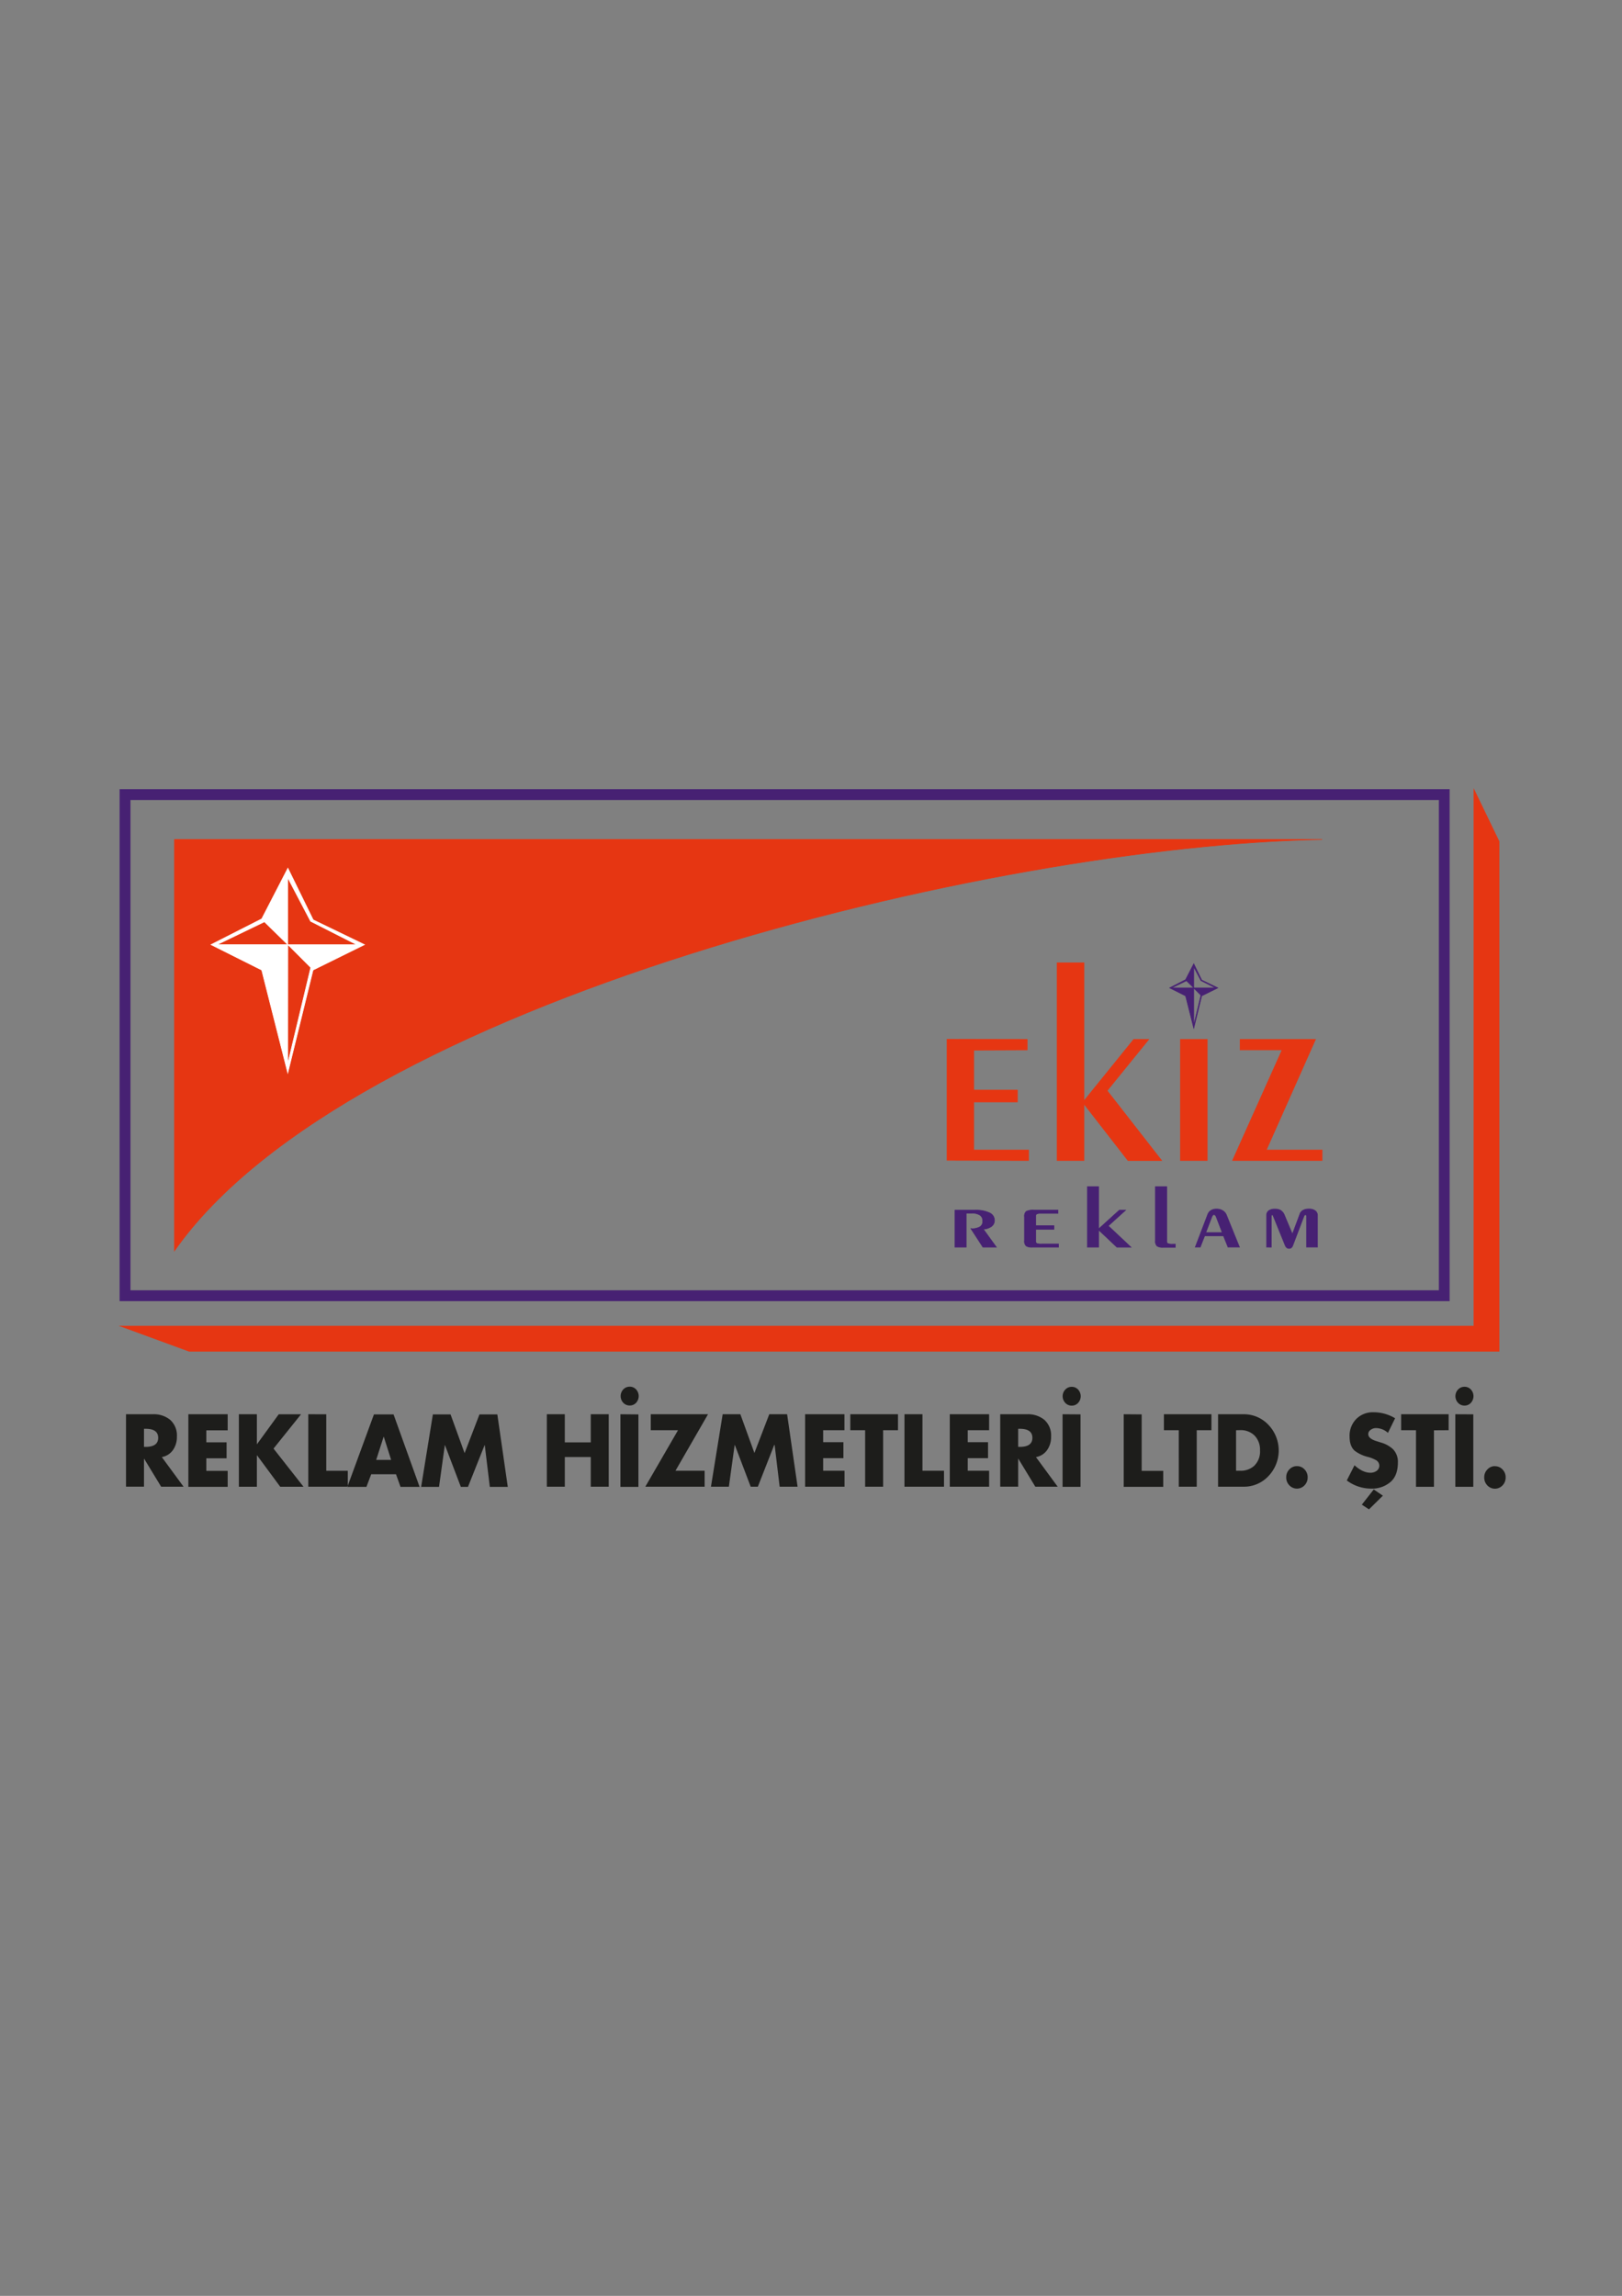
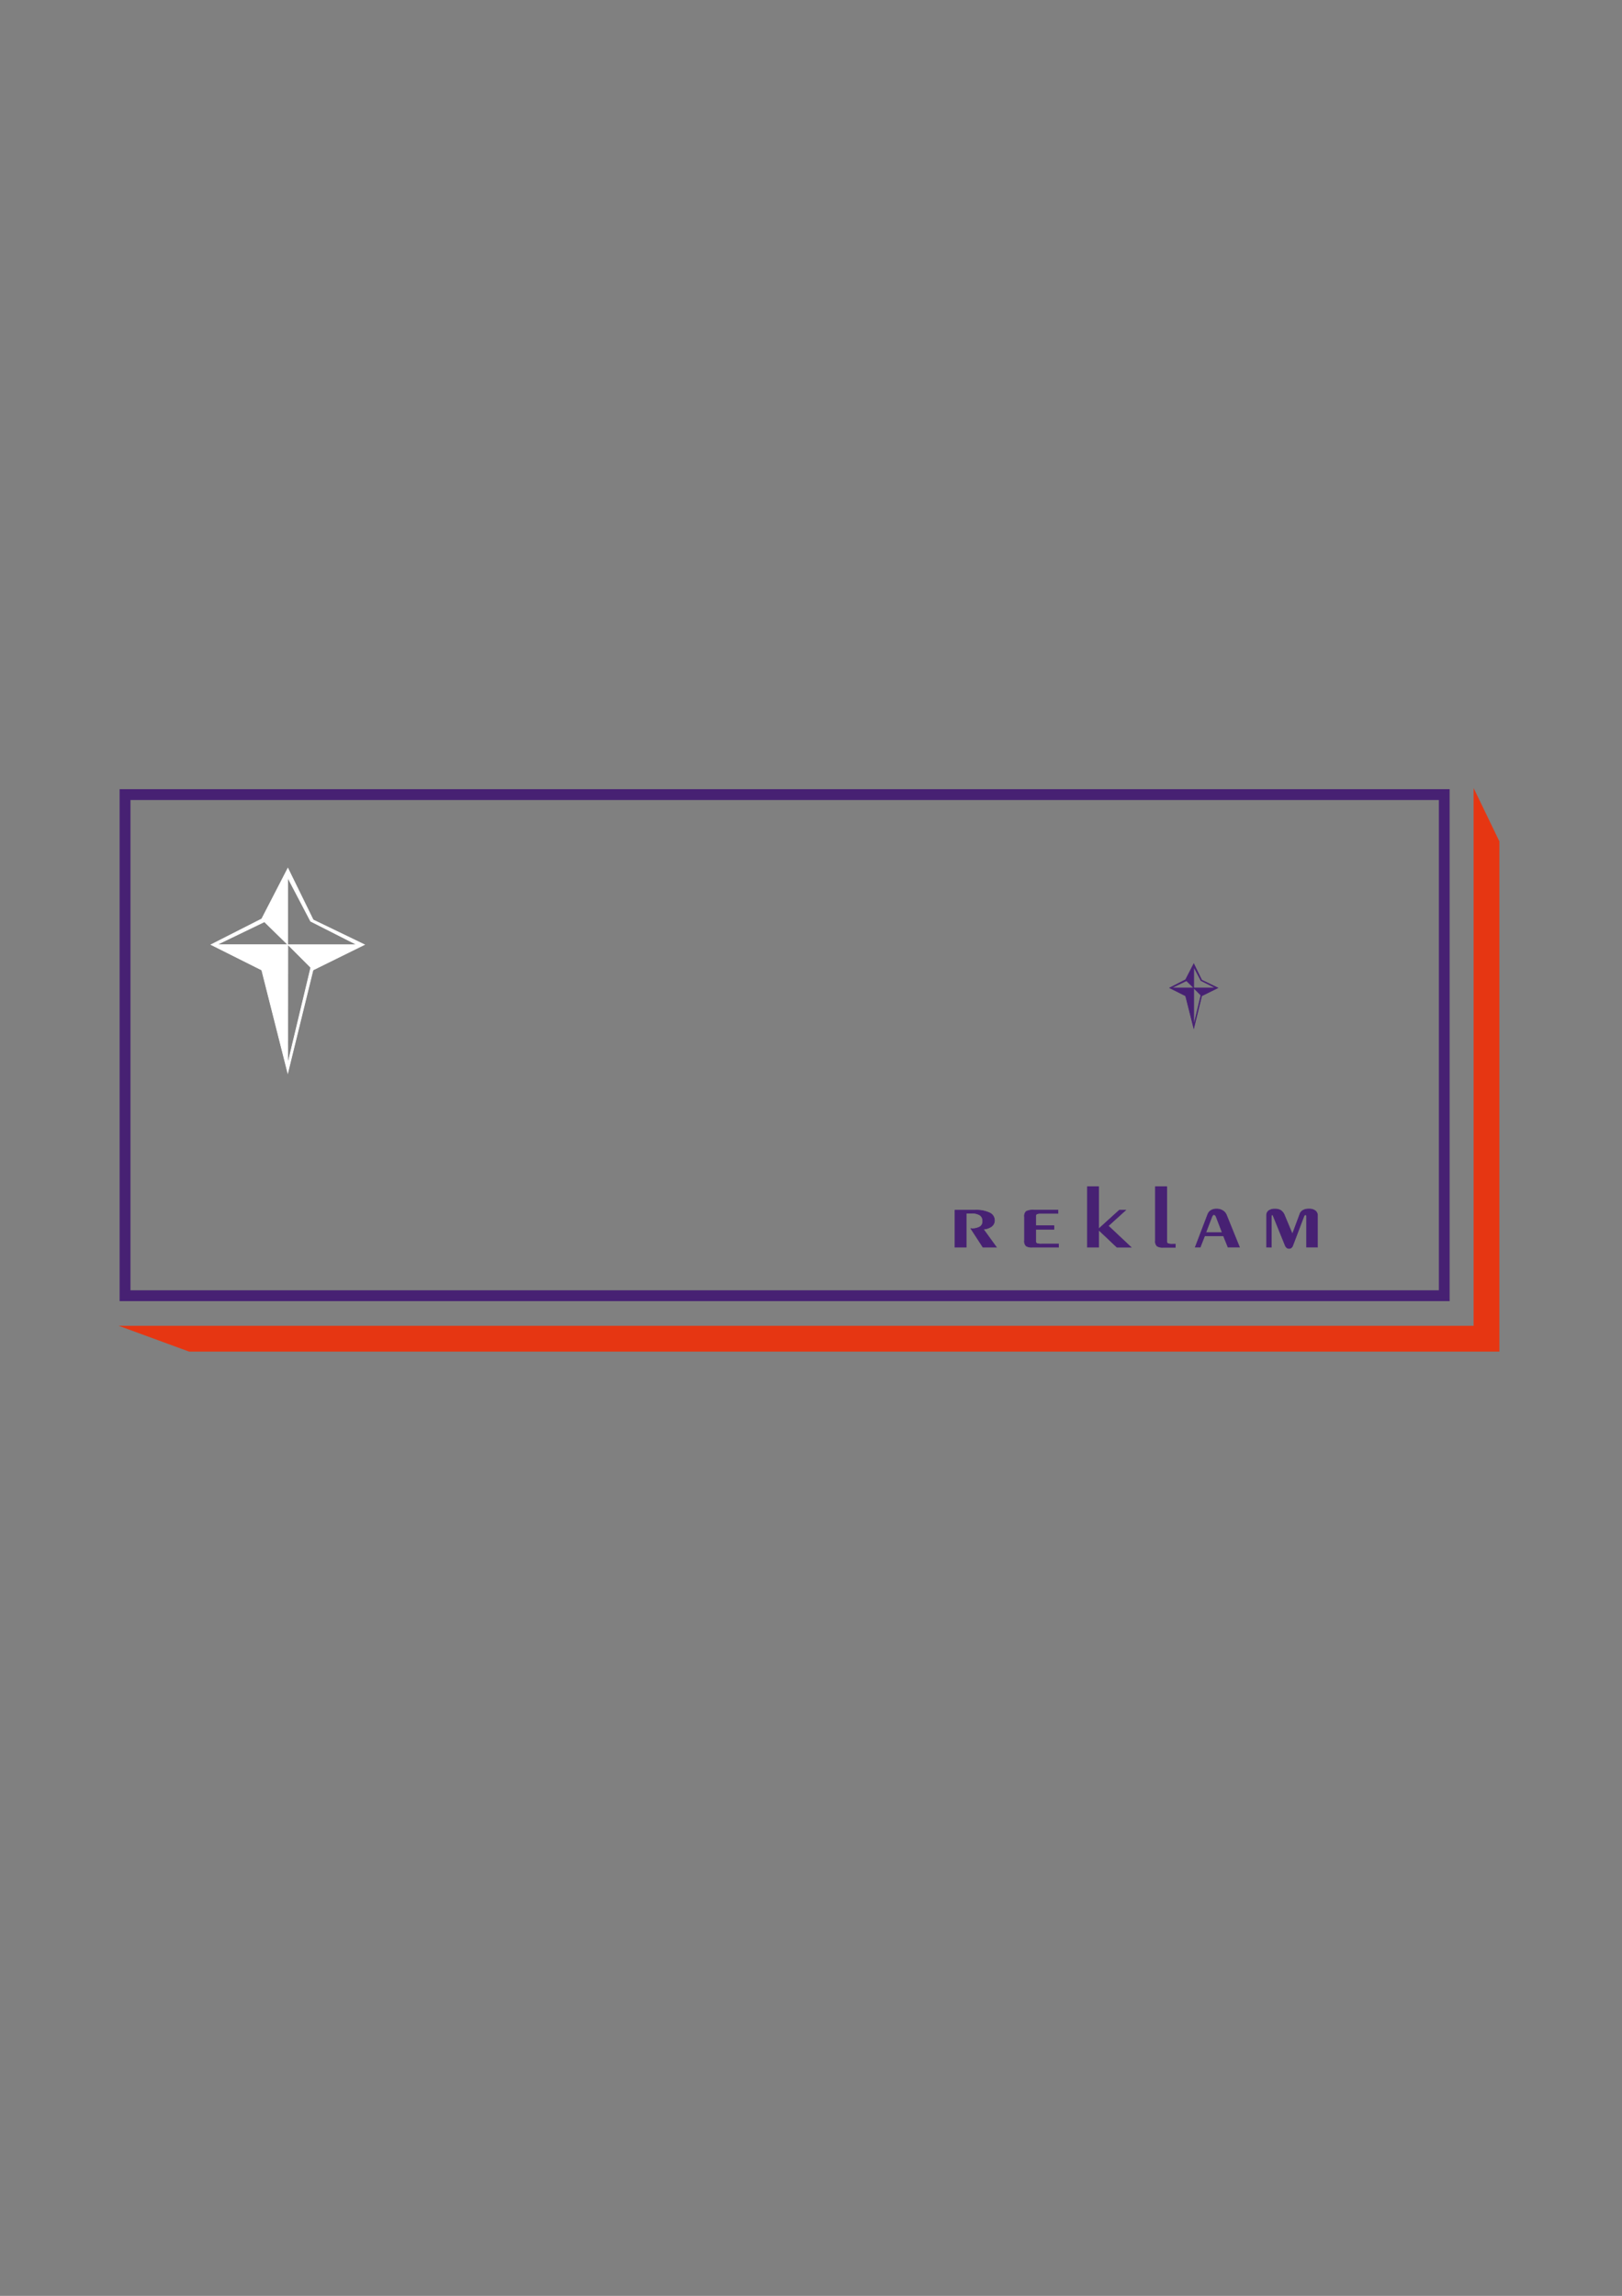
<svg xmlns="http://www.w3.org/2000/svg" id="Layer_1" data-name="Layer 1" viewBox="0 0 595 842">
  <rect x="0" y="0" width="595" height="842" fill="#808080" stroke="none" />
  <defs>
    <style>.cls-1{fill:#e63612;stroke:#e63612;}.cls-1,.cls-2,.cls-3{stroke-miterlimit:22.93;stroke-width:0.22px;}.cls-1,.cls-2,.cls-3,.cls-4{fill-rule:evenodd;}.cls-2{fill:#fff;stroke:#fff;}.cls-3{fill:#472173;stroke:#472173;}.cls-4{fill:#1d1d1b;}</style>
  </defs>
-   <path class="cls-1" d="M485,307.87H64V458.73C127.93,367.44,363.42,310.14,485,307.87Z" />
  <path class="cls-2" d="M114.83,337.33l18.88,9.12-18.88,9.31-9.27,37.76L96,355.76l-18.6-9.31L96,337l9.6-18.6,9.27,18.92Zm-.88.57-8.39-16v24.57h25.33L114,337.9Zm-34.33,8.55h25.94L97,338.06l-17.39,8.39Zm25.94,43.65L114,354.84l-8.39-8.39Z" />
  <path class="cls-3" d="M527.92,293.27V473.33H47.77V293.27ZM44,289.52V477.08H531.67V289.52Z" />
  <path class="cls-3" d="M437.91,376,440.54,365l-2.63-2.64V376Zm-8.14-13.7,5.46-2.63,2.68,2.63Zm10.77-2.68,5.32,2.68h-7.95v-7.7l2.63,5Zm.28-.18,5.92,2.86-5.92,2.93-2.91,11.85-3-11.85-5.84-2.93,5.84-3,3-5.83Z" />
-   <path class="cls-1" d="M347.42,381.15l29.38.06v3.85l-19.59.08v14.65h16v4.35h-16v17.61H377.3v3.85l-29.88-.07V381.15Zm50.23,44.45h-9.88V353.12h9.88v50.61l18.21-22.52h5.52L406.13,400l20,25.63H413.78l-16.13-20.75V425.6ZM433,381.21h9.87V425.6H433V381.21Zm31.52,40.54H485v3.85H452.14l18.17-40.54h-15.4v-3.85h27.65Z" />
  <path class="cls-3" d="M354.42,457.41h-4.11V443.82h7.43a11.4,11.4,0,0,1,5.27,1,3,3,0,0,1,1.79,2.79,2.66,2.66,0,0,1-1.09,2.17,5.48,5.48,0,0,1-3,1l4.8,6.63h-4.93l-4.41-6.79a6.37,6.37,0,0,0,3.25-.66,2.27,2.27,0,0,0,1.08-2.07,2.56,2.56,0,0,0-1-2.24,5.55,5.55,0,0,0-3.16-.72h-1.91v12.48Zm21.39-11.14a2.33,2.33,0,0,1,.66-2,5.55,5.55,0,0,1,2.81-.47h8.82V445h-6.32a3.5,3.5,0,0,0-1.5.23,1,1,0,0,0-.36.85v3.43h6.7v1.33h-6.7v4.32a1,1,0,0,0,.39.86,4.58,4.58,0,0,0,1.77.21h6.23v1.18h-9.69a3.75,3.75,0,0,1-2.2-.48,2.41,2.41,0,0,1-.61-2v-8.69ZM403,457.41h-4.11v-22.2H403v15.51l7.61-6.9h2.3l-6.36,5.76,8.35,7.84h-5.16L403,451.06v6.35Zm20.92-22.2H428v20a1,1,0,0,0,.38.86,4.65,4.65,0,0,0,1.77.21h1v1.18h-4.5a3.75,3.75,0,0,1-2.2-.48,2.41,2.41,0,0,1-.61-2V435.21Zm18,18-1.64,4.18h-1.82l4.54-11.9a3,3,0,0,1,1.22-1.57,3.88,3.88,0,0,1,2.07-.53,4.23,4.23,0,0,1,2.22.59,3.43,3.43,0,0,1,1.42,1.69l4.75,11.72h-4.2l-1.69-4.18Zm.43-1.18h6l-2.21-5.77a1.53,1.53,0,0,0-.39-.62.74.74,0,0,0-.49-.15.46.46,0,0,0-.35.14,3,3,0,0,0-.37.64l-2.21,5.76Zm22.27,5.36V445.75a2.06,2.06,0,0,1,.79-1.73,3.72,3.72,0,0,1,2.29-.61,4,4,0,0,1,2.12.5,3.67,3.67,0,0,1,1.34,1.72l2.93,7,2.74-7.36a2.51,2.51,0,0,1,1.16-1.41,4.26,4.26,0,0,1,2.17-.47,3.66,3.66,0,0,1,2.32.65,2.19,2.19,0,0,1,.82,1.86v11.49h-4V446.05a.51.51,0,0,0-.1-.38.36.36,0,0,0-.3-.14.67.67,0,0,0-.35.1l-.21.34-4.06,10.68a2.06,2.06,0,0,1-.56.91,1.22,1.22,0,0,1-.82.3,1.29,1.29,0,0,1-.8-.23,1.86,1.86,0,0,1-.59-.73l-4.37-10.77-.06-.19c-.09-.27-.21-.41-.36-.41a.33.33,0,0,0-.27.17l-.09.38v11.33Z" />
  <polygon class="cls-1" points="69.32 495.56 44.11 486.32 540.69 486.32 540.69 289.52 549.93 308.64 549.93 495.56 69.32 495.56" />
-   <path class="cls-4" d="M59.34,534.35l8,10.89H59.11L52.89,535h-.07v10.22H46.23V518.67h9.85a9.42,9.42,0,0,1,6.29,2,7.64,7.64,0,0,1,2.52,6.2,8.26,8.26,0,0,1-1.41,4.87,6.31,6.31,0,0,1-4.14,2.64ZM52.82,524v6.63h.64c3,0,4.57-1.11,4.57-3.31S56.51,524,53.46,524Zm30.7.57H75.69v4.4h7.43v5.85H75.69v4.62h7.83v5.85H69.1V518.67H83.52v5.85Zm10.73,5.11,8-11h8.18l-10.09,12.58,11,14h-8.54l-8.51-11.53h-.06v11.53h-6.6V518.67h6.6v11Zm25.43-11v20.72h7.9v5.85H113.09V518.67Zm25.59,22,1.65,4.62h7l-9.55-26.57h-7.2l-9.75,26.57h7l1.75-4.62Zm-1.78-5.28H138l2.72-8.46h.07l2.69,8.46Zm11,9.9,4.3-26.57h6.49l5.15,14.2,5.45-14.2h6.56l3.83,26.57h-6.59l-1.85-15.3h-.07l-6.09,15.3h-2.62l-5.82-15.3h-.06l-2.12,15.3Zm52.7-16.32h9.52V518.67h6.59v26.57h-6.59V534.35h-9.52v10.89H200.6V518.67h6.59v10.25Zm27-10.25v26.57h-6.6V518.67ZM231,508.56a3.11,3.11,0,0,1,2.34,1,3.63,3.63,0,0,1,0,4.9,3.11,3.11,0,0,1-2.34,1,3.17,3.17,0,0,1-2.36-1,3.58,3.58,0,0,1,0-4.9,3.17,3.17,0,0,1,2.36-1Zm16.85,30.83h10.63v5.85H236.72l12-20.72h-10v-5.85h21l-11.94,20.72Zm12.95,5.85,4.3-26.57h6.49l5.15,14.2,5.45-14.2h6.55l3.84,26.57H286l-1.84-15.3H284L278,545.24h-2.62l-5.82-15.3h-.07l-2.12,15.3Zm49-20.72h-7.84v4.4h7.43v5.85h-7.43v4.62h7.84v5.85H295.34V518.67h14.43v5.85Zm14.16,0v20.72h-6.6V524.52h-5.44v-5.85h17.49v5.85Zm14.43-5.85v20.72h7.9v5.85h-14.5V518.67Zm24.48,5.85H355v4.4h7.44v5.85H355v4.62h7.84v5.85H348.41V518.67h14.43v5.85ZM380,534.35l8,10.89h-8.21L373.57,535h-.07v10.22h-6.59V518.67h9.85a9.4,9.4,0,0,1,6.29,2,7.61,7.61,0,0,1,2.52,6.2,8.26,8.26,0,0,1-1.41,4.87,6.31,6.31,0,0,1-4.13,2.64ZM373.5,524v6.63h.64c3.05,0,4.57-1.11,4.57-3.31s-1.52-3.32-4.57-3.32Zm22.87-5.28v26.57h-6.59V518.67Zm-3.23-10.11a3.11,3.11,0,0,1,2.34,1,3.61,3.61,0,0,1,0,4.9,3.11,3.11,0,0,1-2.34,1,3.15,3.15,0,0,1-2.35-1,3.55,3.55,0,0,1,0-4.9,3.15,3.15,0,0,1,2.35-1Zm25.66,10.11v20.72h7.91v5.85h-14.5V518.67ZM439,524.52v20.72h-6.59V524.52h-5.45v-5.85H444.4v5.85Zm7.83,20.72V518.67h9.36a12.28,12.28,0,0,1,9.09,3.86,13.61,13.61,0,0,1,0,18.85,12.28,12.28,0,0,1-9.09,3.86Zm6.6-20.72v14.87h1.48a7.36,7.36,0,0,0,5.11-1.76,7.26,7.26,0,0,0,2.19-5.68,7.38,7.38,0,0,0-2-5.46,7.13,7.13,0,0,0-5.25-2Zm22.33,13.18a3.7,3.7,0,0,1,2.79,1.2,4.06,4.06,0,0,1,1.14,2.92,4.1,4.1,0,0,1-1.14,2.91,3.82,3.82,0,0,1-5.58,0,4.06,4.06,0,0,1-1.14-2.91,4,4,0,0,1,1.14-2.92,3.7,3.7,0,0,1,2.79-1.2Zm36-17.55-2.62,5.35a6.55,6.55,0,0,0-4.37-1.76,3.12,3.12,0,0,0-1.85.57,1.9,1.9,0,0,0-1,1.65c0,1.08,1,1.93,2.93,2.54l1.68.53a10.9,10.9,0,0,1,4.44,2.43,6.56,6.56,0,0,1,1.82,4.83q0,4.83-2.63,7.15a10.43,10.43,0,0,1-7.19,2.5,14.8,14.8,0,0,1-8.92-3l2.83-5.56c2,1.83,3.95,2.74,5.85,2.74a3.81,3.81,0,0,0,2.24-.68,2.31,2.31,0,0,0,1-2,2.39,2.39,0,0,0-1.48-2.08,11.94,11.94,0,0,0-2.53-1,13.33,13.33,0,0,1-5-2.29q-1.89-1.68-1.89-5.21a8.74,8.74,0,0,1,2.46-6.47,8.54,8.54,0,0,1,6.29-2.45,15.19,15.19,0,0,1,7.93,2.19Zm-4.5,28.4-5.08,5-2.62-1.73,4.37-5.57,3.33,2.26Zm18.76-24v20.72h-6.59V524.52h-5.45v-5.85H531.4v5.85Zm14.43-5.85v26.57h-6.59V518.67Zm-3.22-10.11a3.1,3.1,0,0,1,2.33,1,3.61,3.61,0,0,1,0,4.9,3.1,3.1,0,0,1-2.33,1,3.17,3.17,0,0,1-2.36-1,3.55,3.55,0,0,1,0-4.9,3.17,3.17,0,0,1,2.36-1Zm11.16,29.14a3.7,3.7,0,0,1,2.79,1.2,4.06,4.06,0,0,1,1.14,2.92,4.1,4.1,0,0,1-1.14,2.91,3.82,3.82,0,0,1-5.58,0,4.1,4.1,0,0,1-1.14-2.91,4.06,4.06,0,0,1,1.14-2.92A3.7,3.7,0,0,1,548.32,537.7Z" />
</svg>